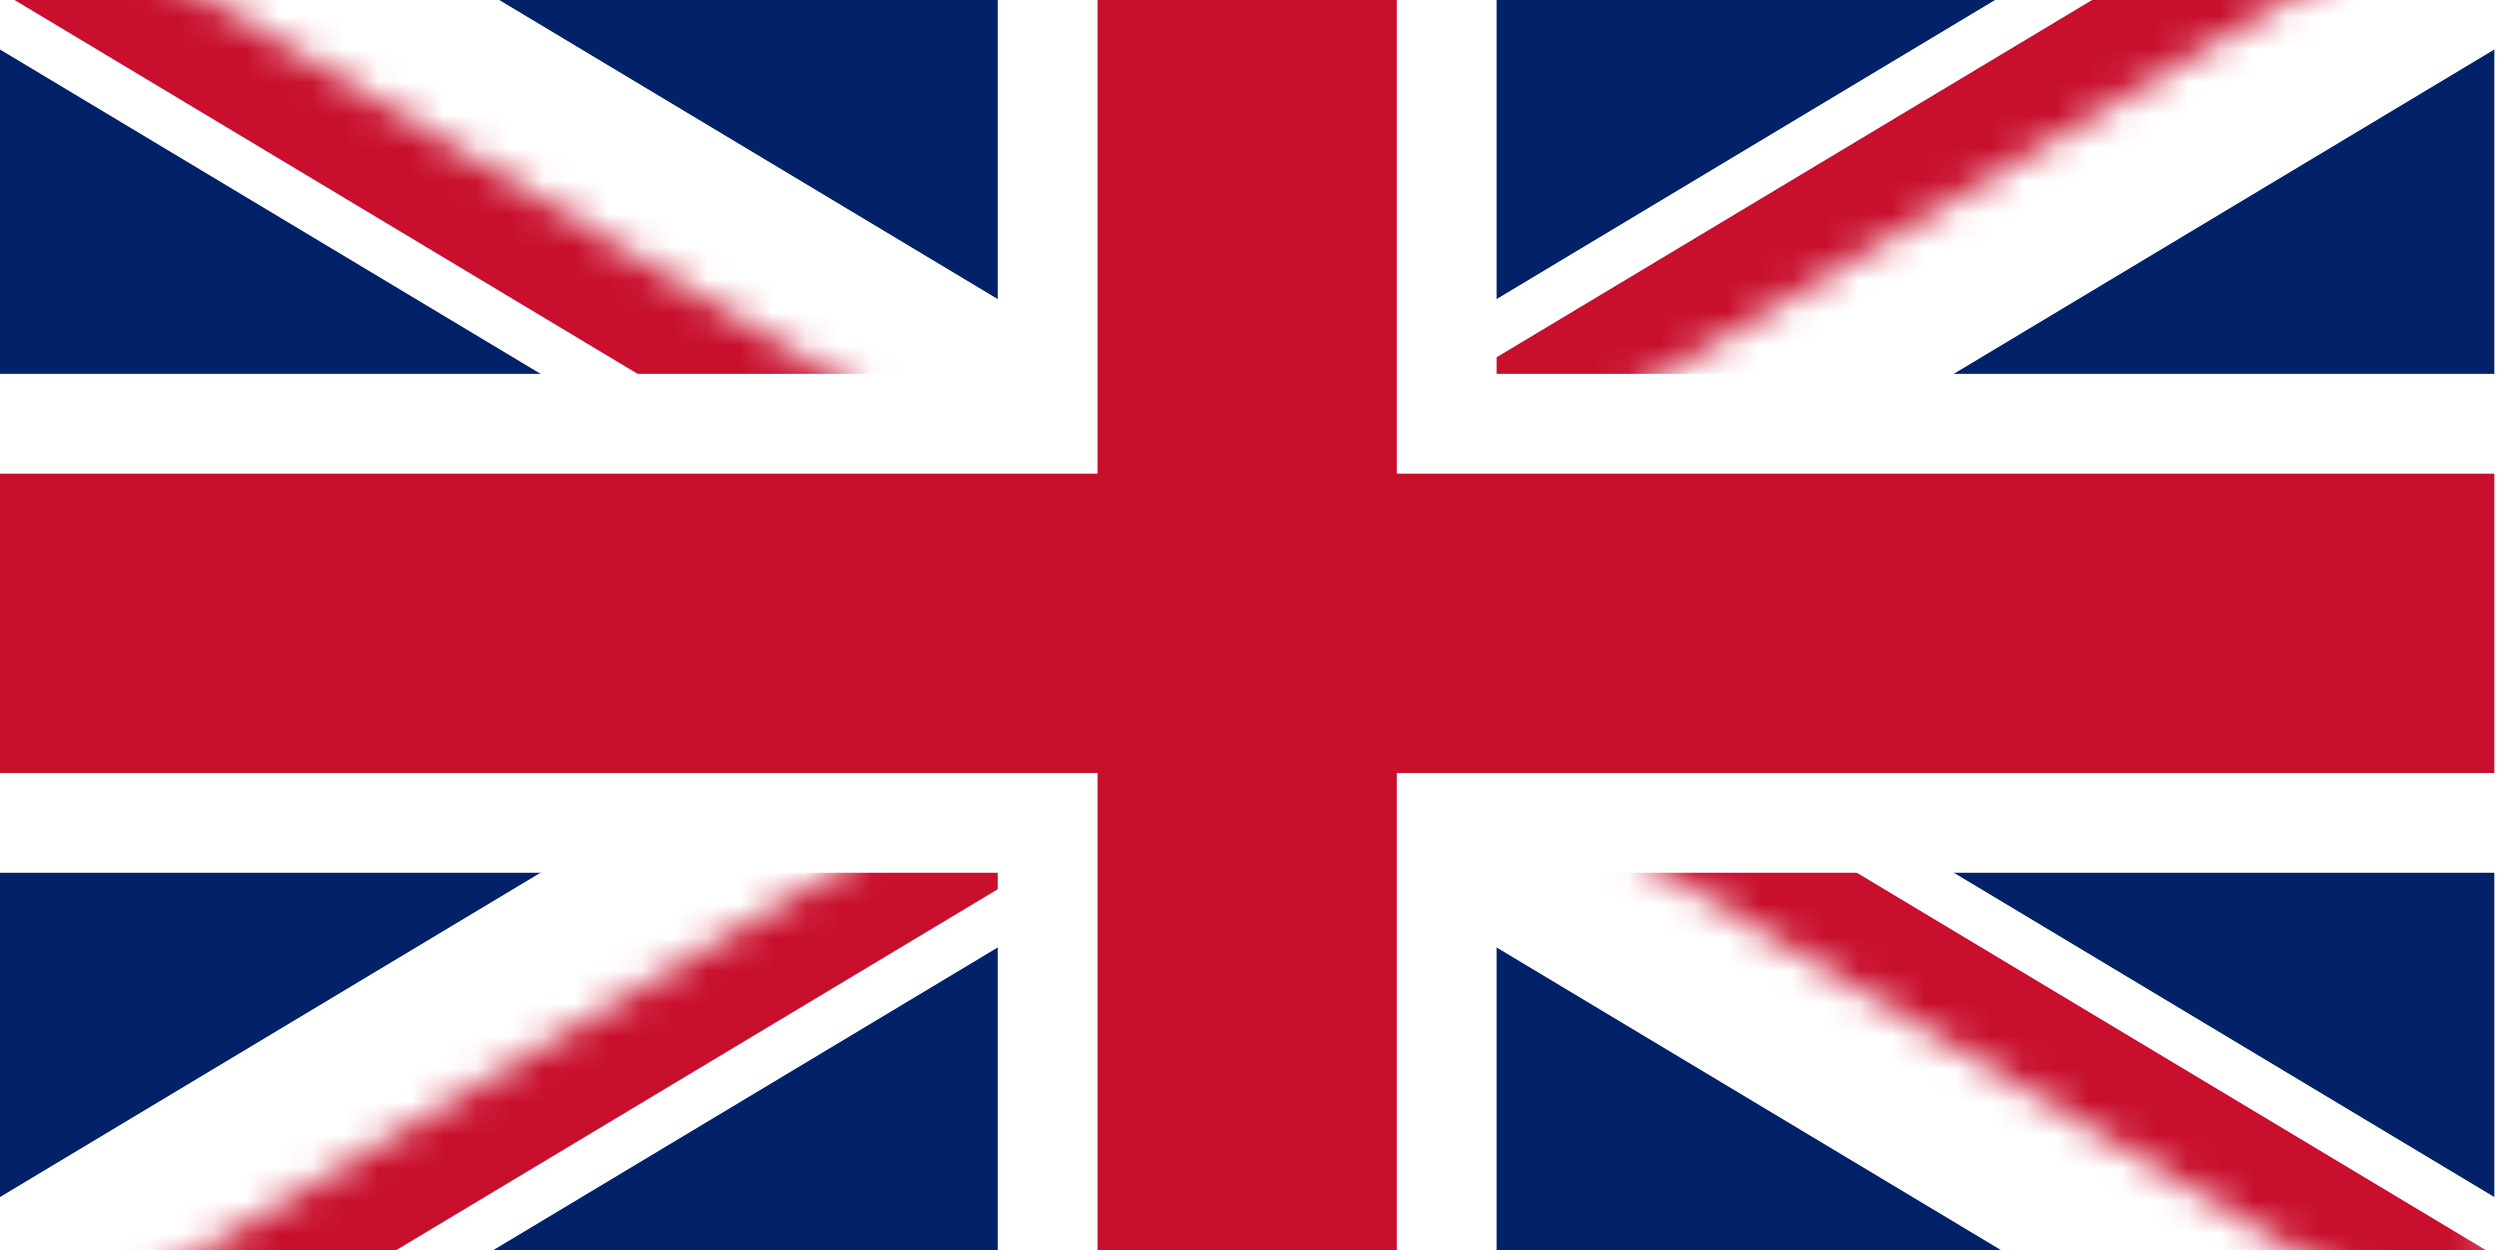
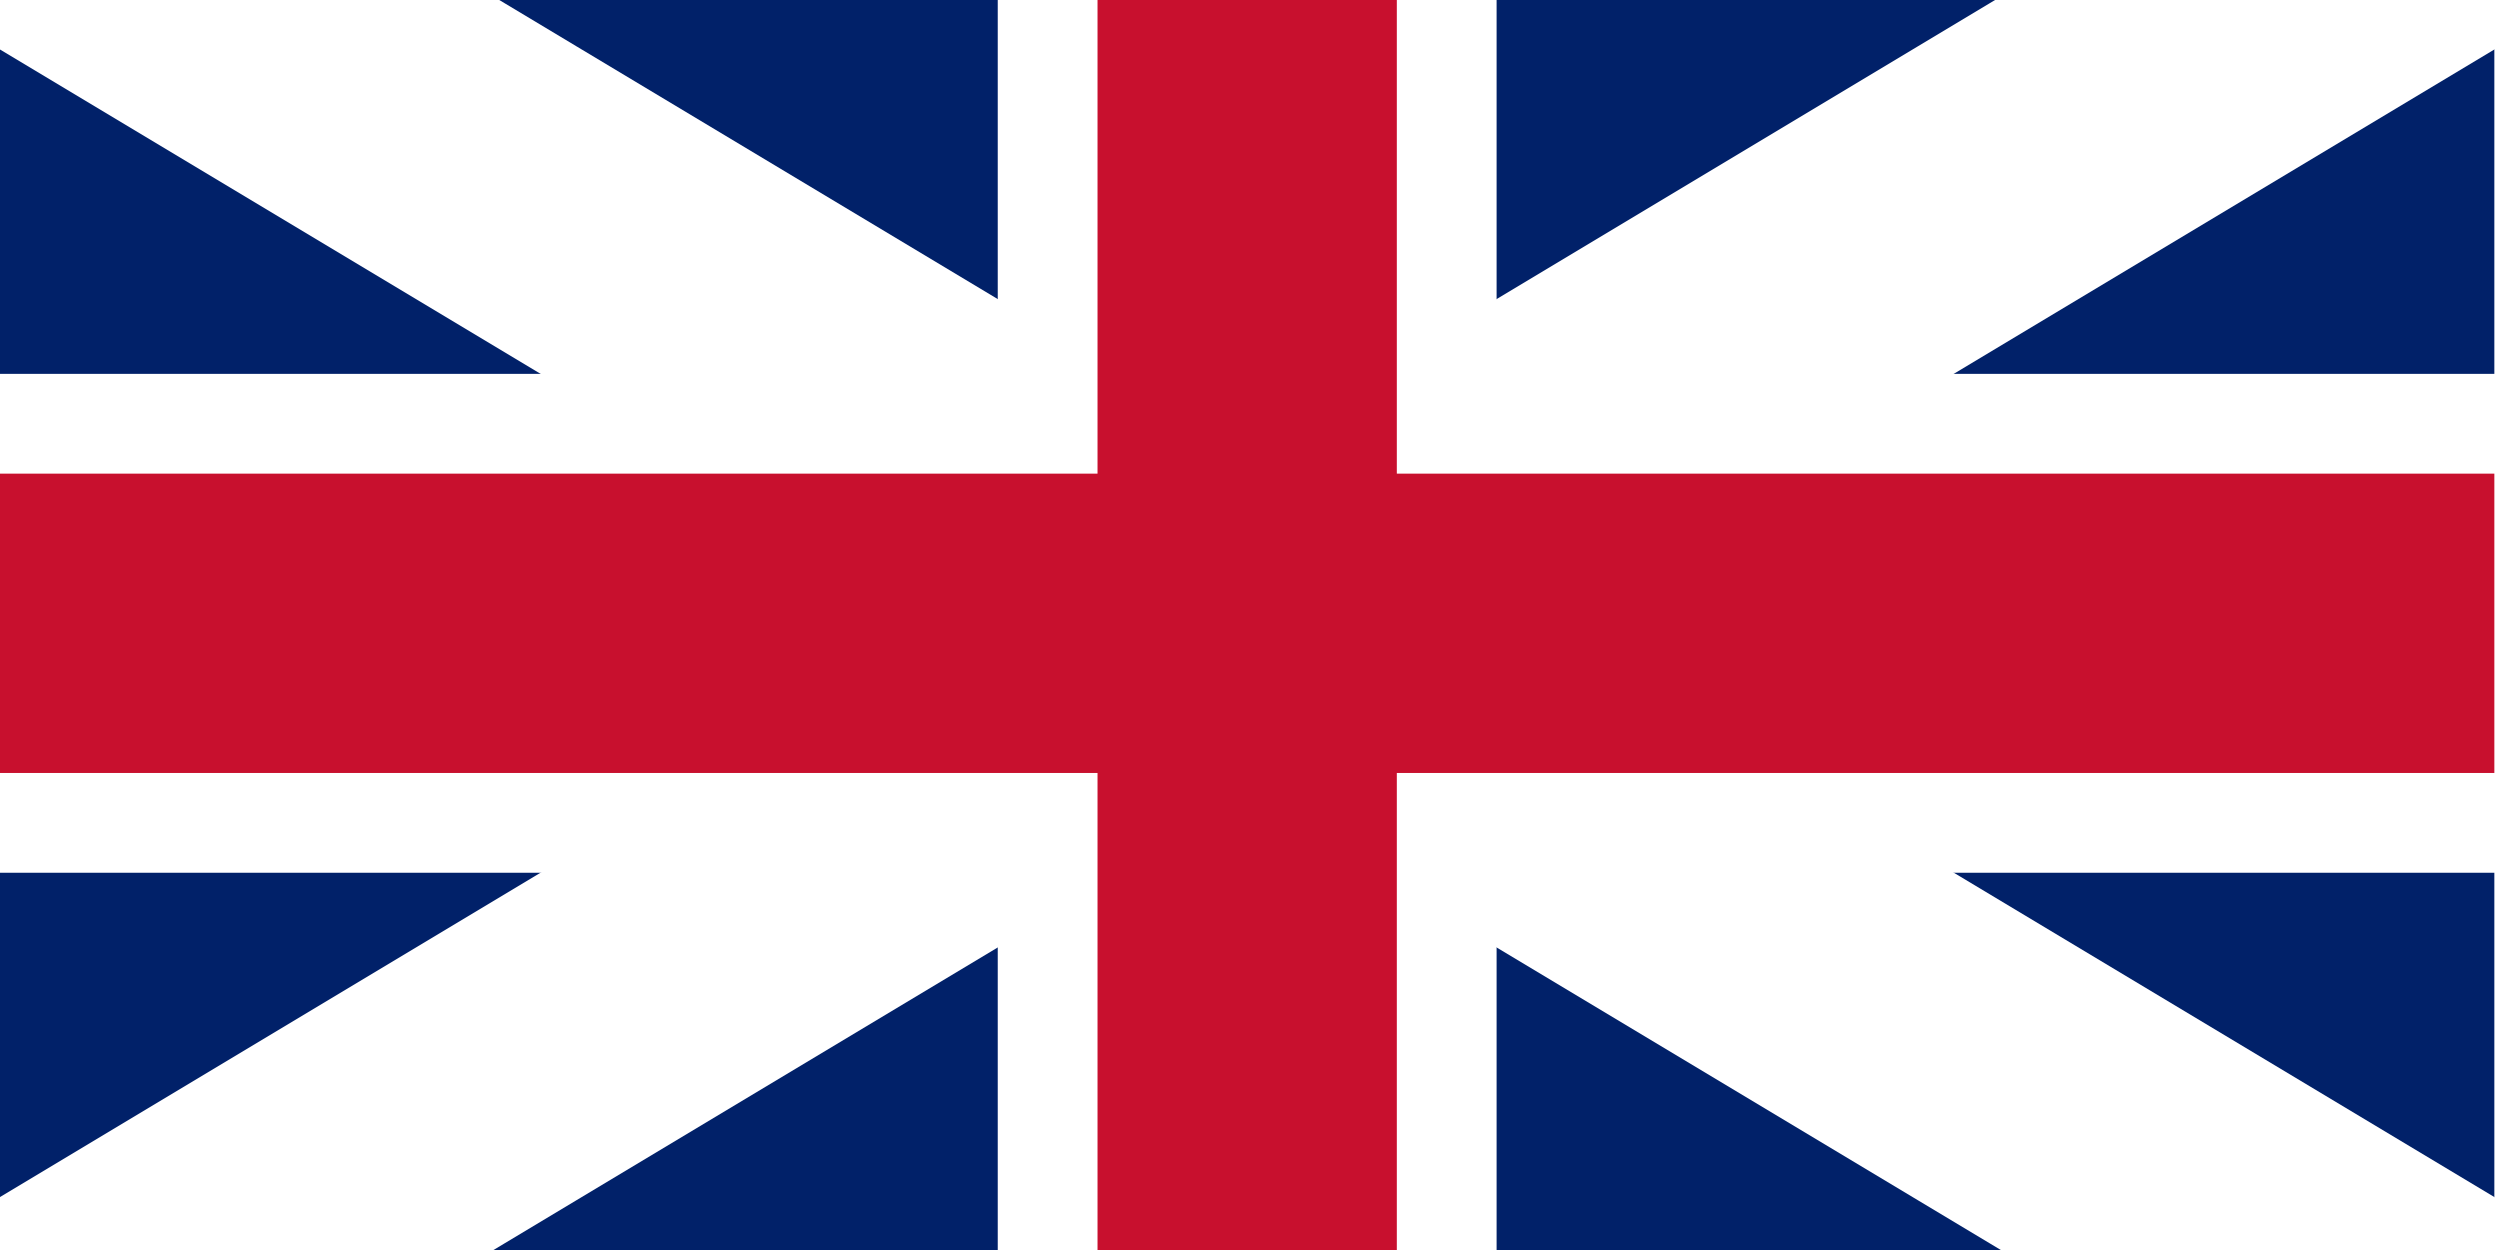
<svg xmlns="http://www.w3.org/2000/svg" width="76" height="38" viewBox="0 0 76 38" fill="none">
  <rect x="0" y="0" width="76" height="38" fill="#808080" stroke="none" />
  <g clip-path="url(#clip0_1561_8936)">
    <rect width="76" height="38" fill="white" />
    <g clip-path="url(#clip1_1561_8936)">
      <path d="M0 -3.801V41.696H75.828V-3.801H0Z" fill="#012169" />
-       <path d="M0 -3.801L75.828 41.696L0 -3.801ZM75.828 -3.801L0 41.696L75.828 -3.801Z" fill="black" />
      <path d="M0 -3.801L75.828 41.696M75.828 -3.801L0 41.696" stroke="white" stroke-width="9.099" />
      <mask id="mask0_1561_8936" style="mask-type:luminance" maskUnits="userSpaceOnUse" x="0" y="-4" width="76" height="46">
-         <path d="M37.914 18.948H75.828V41.696L37.914 18.948ZM37.914 18.948V41.696H0L37.914 18.948ZM37.914 18.948H0V-3.801L37.914 18.948ZM37.914 18.948V-3.801H75.828L37.914 18.948Z" fill="white" />
-       </mask>
+         </mask>
      <g mask="url(#mask0_1561_8936)">
-         <path d="M0 -3.801L75.828 41.696L0 -3.801ZM75.828 -3.801L0 41.696L75.828 -3.801Z" fill="black" />
-         <path d="M0 -3.801L75.828 41.696M75.828 -3.801L0 41.696" stroke="#C8102E" stroke-width="6.066" />
-       </g>
+         </g>
      <path d="M-1.517 12.882H31.848V-5.316H43.98V12.882H77.345V25.015H43.98V43.214H31.848V25.015H-1.517V12.882Z" fill="#C8102E" stroke="white" stroke-width="3.033" />
    </g>
  </g>
  <defs>
    <clipPath id="clip0_1561_8936">
      <rect width="76" height="38" fill="white" />
    </clipPath>
    <clipPath id="clip1_1561_8936">
      <rect width="76" height="45.6" fill="white" transform="translate(0 -3.801)" />
    </clipPath>
  </defs>
</svg>